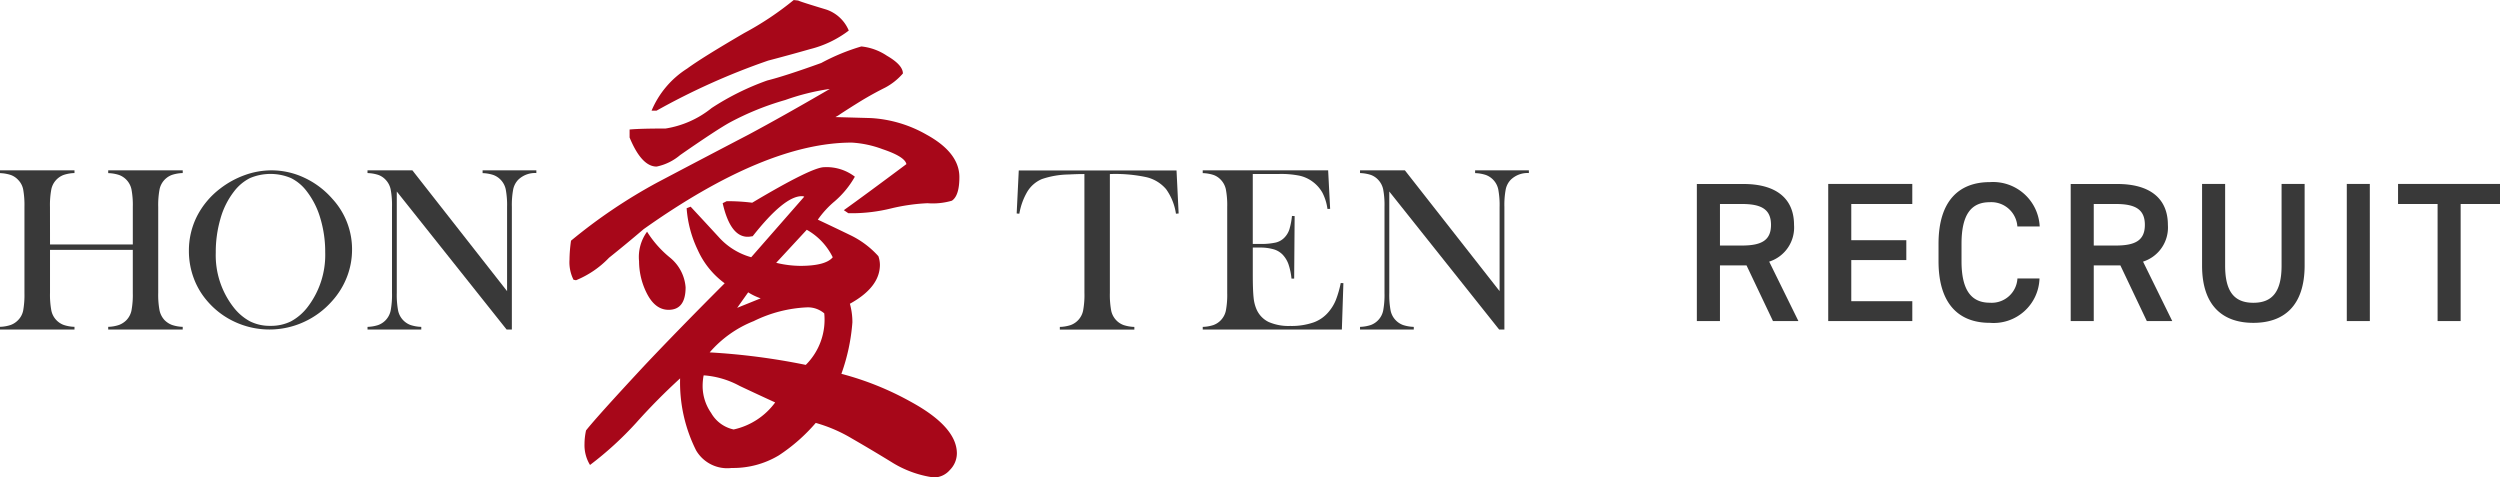
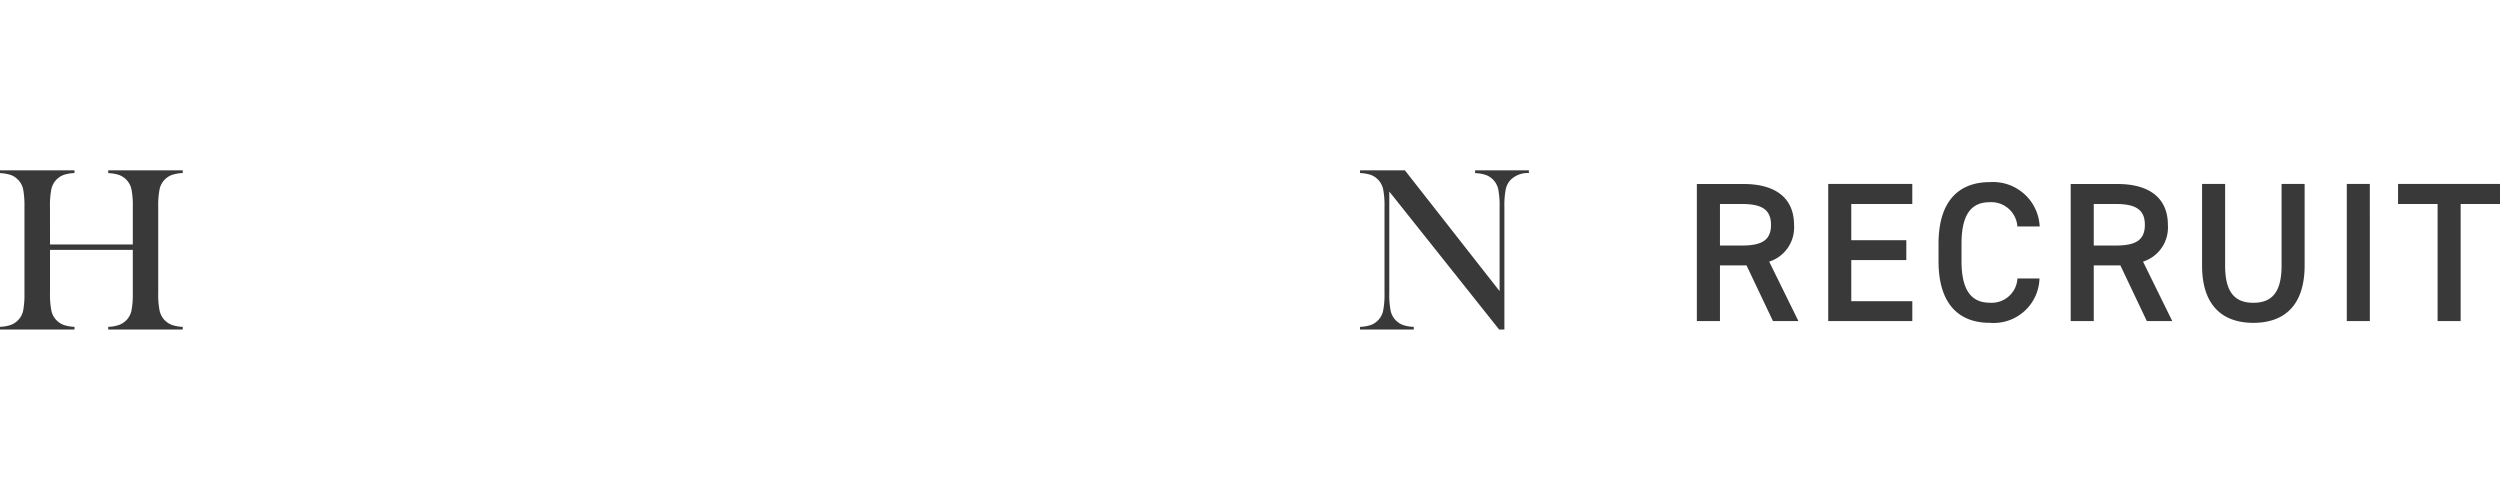
<svg xmlns="http://www.w3.org/2000/svg" width="163.521" height="31.232" viewBox="0 0 163.521 31.232">
  <g id="グループ_679" data-name="グループ 679" transform="translate(-24 -17.384)">
    <g id="グループ_16" data-name="グループ 16" transform="translate(61.249 17.384)">
-       <path id="パス_56" data-name="パス 56" d="M377.008,224.19q0,1.211-.491,1.539a4.463,4.463,0,0,1-1.6.164,12.643,12.643,0,0,0-2.39.344,10.738,10.738,0,0,1-2.455.311h-.327l-.295-.2q1.374-.982,4.092-3.012-.1-.491-1.571-.982a6.831,6.831,0,0,0-2-.426q-5.631,0-13.619,5.664-1.113.95-2.259,1.866a6.262,6.262,0,0,1-2.161,1.473l-.164-.033a2.555,2.555,0,0,1-.262-1.31,9.383,9.383,0,0,1,.1-1.244,34.911,34.911,0,0,1,5.631-3.8q2.979-1.571,5.991-3.143,2.259-1.211,5.3-2.979H368.5a15,15,0,0,0-2.881.72,18.264,18.264,0,0,0-3.634,1.473q-.884.491-3.241,2.128a3.451,3.451,0,0,1-1.539.753q-.982,0-1.768-1.9v-.524q.687-.065,2.357-.065a6.377,6.377,0,0,0,3.012-1.342,17.072,17.072,0,0,1,3.634-1.8q1.178-.295,3.536-1.146a13.617,13.617,0,0,1,2.619-1.08,3.669,3.669,0,0,1,1.67.606q1.048.606,1.048,1.162a4.024,4.024,0,0,1-1.146.917q-.655.328-1.244.671t-1.7,1.064a2.172,2.172,0,0,1-.327.2l2.324.065a8.249,8.249,0,0,1,3.634,1.081Q377.008,222.586,377.008,224.19Zm-.164,18.071a1.552,1.552,0,0,1-.458,1.08,1.4,1.4,0,0,1-1.047.491,6.974,6.974,0,0,1-2.783-1.015q-1.277-.785-2.586-1.539a9.729,9.729,0,0,0-2.357-1.015,11.482,11.482,0,0,1-2.423,2.128,5.8,5.8,0,0,1-3.077.819,2.362,2.362,0,0,1-2.324-1.146,9.889,9.889,0,0,1-1.048-4.714,40.216,40.216,0,0,0-2.881,2.914,22.032,22.032,0,0,1-3.012,2.75,2.48,2.48,0,0,1-.36-1.375,4.218,4.218,0,0,1,.1-.884q.753-.949,3.863-4.289,2.259-2.389,5.205-5.336a5.459,5.459,0,0,1-1.768-2.193,7.5,7.5,0,0,1-.72-2.717l.262-.1q.884.95,1.817,1.964a4.463,4.463,0,0,0,2.144,1.342l3.47-3.961a.369.369,0,0,0-.164-.033q-1.147,0-3.208,2.619l-.229.033q-1.212.1-1.735-2.193l.262-.131a13.011,13.011,0,0,1,1.67.1q3.9-2.324,4.714-2.324a3.038,3.038,0,0,1,2,.622,6.039,6.039,0,0,1-1.309,1.6,6.16,6.16,0,0,0-1.113,1.211q1.047.491,2.128,1.015a5.9,5.9,0,0,1,1.833,1.375,1.765,1.765,0,0,1,.1.557q0,1.473-1.964,2.553a4.516,4.516,0,0,1,.164,1.211,12.74,12.74,0,0,1-.72,3.372,19.478,19.478,0,0,1,4.551,1.834Q376.844,240.527,376.844,242.262ZM359.1,231.393q0,1.473-1.113,1.473-.917,0-1.473-1.178a4.672,4.672,0,0,1-.458-2,2.8,2.8,0,0,1,.524-1.932,6.892,6.892,0,0,0,1.506,1.7A2.774,2.774,0,0,1,359.1,231.393ZM369.773,214.6a6.929,6.929,0,0,1-2.521,1.211q-1.375.393-2.75.753a44.94,44.94,0,0,0-7.3,3.274h-.327a6.008,6.008,0,0,1,2.324-2.75q.982-.72,3.732-2.324a20.113,20.113,0,0,0,3.241-2.161l.294.033q.1.066,1.833.589A2.437,2.437,0,0,1,369.773,214.6Zm-4.812,24.324q-1.146-.523-2.324-1.08a5.784,5.784,0,0,0-2.292-.688h-.066a3.812,3.812,0,0,0-.065.688,3.08,3.08,0,0,0,.556,1.768,2.226,2.226,0,0,0,1.473,1.08A4.575,4.575,0,0,0,364.96,238.922Zm3.208-5.827a1.653,1.653,0,0,0-1.113-.393,8.735,8.735,0,0,0-3.5.9,7.414,7.414,0,0,0-2.881,2.046,43.658,43.658,0,0,1,6.286.818A4.175,4.175,0,0,0,368.169,233.095Zm-4.158-.982a3.922,3.922,0,0,1-.818-.393l-.72,1.015Zm4.714-2.685a4.145,4.145,0,0,0-1.7-1.8l-2,2.161a6.847,6.847,0,0,0,1.6.2Q368.266,229.985,368.725,229.428Z" transform="translate(-351.505 -212.601)" fill="#a70719" />
-     </g>
+       </g>
    <g id="グループ_17" data-name="グループ 17" transform="translate(24 28.527)">
      <path id="パス_57" data-name="パス 57" d="M157.958,278.146h5.415V275.7a5.551,5.551,0,0,0-.088-1.159,1.284,1.284,0,0,0-.808-.938,2.5,2.5,0,0,0-.713-.122V273.3h4.874v.176a2.477,2.477,0,0,0-.706.122,1.281,1.281,0,0,0-.809.942,5.573,5.573,0,0,0-.088,1.155v5.621a5.514,5.514,0,0,0,.088,1.151,1.343,1.343,0,0,0,.324.625,1.359,1.359,0,0,0,.484.317,2.38,2.38,0,0,0,.706.126v.175h-4.874v-.175a2.4,2.4,0,0,0,.713-.126,1.359,1.359,0,0,0,.484-.317,1.29,1.29,0,0,0,.324-.618,5.552,5.552,0,0,0,.088-1.159V278.5h-5.415v2.814a5.562,5.562,0,0,0,.088,1.156,1.279,1.279,0,0,0,.8.938,2.4,2.4,0,0,0,.713.126v.175h-4.874v-.175a2.408,2.408,0,0,0,.713-.126,1.289,1.289,0,0,0,.476-.317,1.234,1.234,0,0,0,.328-.618,5.783,5.783,0,0,0,.084-1.159V275.7a5.782,5.782,0,0,0-.084-1.159,1.235,1.235,0,0,0-.328-.618,1.215,1.215,0,0,0-.48-.32,2.525,2.525,0,0,0-.709-.122V273.3h4.874v.176a2.476,2.476,0,0,0-.706.122,1.282,1.282,0,0,0-.809.942,5.556,5.556,0,0,0-.088,1.155Z" transform="translate(-154.686 -273.3)" fill="#393939" />
-       <path id="パス_58" data-name="パス 58" d="M221.974,278.558a4.976,4.976,0,0,1,.523-2.263,5.307,5.307,0,0,1,1.524-1.82,5.892,5.892,0,0,1,1.612-.883,5.142,5.142,0,0,1,1.742-.309,5.039,5.039,0,0,1,2.163.49,5.544,5.544,0,0,1,1.829,1.384,4.867,4.867,0,0,1,1.278,3.306,4.94,4.94,0,0,1-.334,1.794,5.1,5.1,0,0,1-.973,1.576,5.471,5.471,0,0,1-1.855,1.373,5.391,5.391,0,0,1-4.447.015,5.262,5.262,0,0,1-1.815-1.337,4.84,4.84,0,0,1-.926-1.536A5.054,5.054,0,0,1,221.974,278.558Zm1.757.109a5.536,5.536,0,0,0,1.147,3.552,3.4,3.4,0,0,0,1.093.941,2.887,2.887,0,0,0,1.332.294,2.946,2.946,0,0,0,1.339-.29,3.41,3.41,0,0,0,1.1-.945,5.6,5.6,0,0,0,1.147-3.582,7.592,7.592,0,0,0-.316-2.212,5.306,5.306,0,0,0-.889-1.769,2.925,2.925,0,0,0-1.034-.868,3.45,3.45,0,0,0-2.679,0,3.009,3.009,0,0,0-1.042.872,5.168,5.168,0,0,0-.886,1.765A7.817,7.817,0,0,0,223.731,278.667Z" transform="translate(-209.618 -273.284)" fill="#393939" />
-       <path id="パス_59" data-name="パス 59" d="M284.25,274.683v6.635a5.552,5.552,0,0,0,.088,1.159,1.284,1.284,0,0,0,.809.938,2.469,2.469,0,0,0,.705.122v.175h-3.516v-.175a2.47,2.47,0,0,0,.705-.122,1.276,1.276,0,0,0,.484-.32,1.291,1.291,0,0,0,.324-.621,5.56,5.56,0,0,0,.088-1.156V275.69a5.5,5.5,0,0,0-.088-1.148,1.292,1.292,0,0,0-.324-.622,1.22,1.22,0,0,0-.477-.32,2.5,2.5,0,0,0-.713-.122V273.3h2.936l6.193,7.9V275.7a5.55,5.55,0,0,0-.088-1.159,1.283,1.283,0,0,0-.808-.938,2.476,2.476,0,0,0-.705-.122V273.3h3.516v.176a1.577,1.577,0,0,0-1.19.442,1.29,1.29,0,0,0-.324.622,5.507,5.507,0,0,0-.088,1.148v8.023h-.343Z" transform="translate(-258.297 -273.3)" fill="#393939" />
-       <path id="パス_60" data-name="パス 60" d="M512.3,273.54q-.48,0-1.03.03a5.66,5.66,0,0,0-1.75.3,2.044,2.044,0,0,0-.949.816,4.227,4.227,0,0,0-.526,1.449l-.175-.015.137-2.814h10.319l.138,2.814-.176.015a3.68,3.68,0,0,0-.644-1.605,2.426,2.426,0,0,0-1.278-.782,9.69,9.69,0,0,0-2.4-.206v7.779a5.591,5.591,0,0,0,.087,1.156,1.291,1.291,0,0,0,.324.621,1.278,1.278,0,0,0,.484.32,2.477,2.477,0,0,0,.706.122v.175h-4.874v-.175a2.494,2.494,0,0,0,.713-.122,1.282,1.282,0,0,0,.808-.938,5.533,5.533,0,0,0,.088-1.159Z" transform="translate(-441.371 -273.3)" fill="#393939" />
-       <path id="パス_61" data-name="パス 61" d="M579.261,273.3l.13,2.517-.175.008a3.265,3.265,0,0,0-.328-1.06,2.28,2.28,0,0,0-.664-.74,2.222,2.222,0,0,0-.847-.378,6.1,6.1,0,0,0-1.3-.111h-1.746v4.576h.458a4.423,4.423,0,0,0,1.045-.091,1.167,1.167,0,0,0,.572-.328,1.39,1.39,0,0,0,.316-.523,4.578,4.578,0,0,0,.172-.888l.175.008-.031,4.088h-.175a4.17,4.17,0,0,0-.2-.946,1.789,1.789,0,0,0-.37-.61,1.34,1.34,0,0,0-.595-.358,3.174,3.174,0,0,0-.931-.114h-.435V280.1q0,1.045.053,1.522a2.5,2.5,0,0,0,.206.8,1.641,1.641,0,0,0,.789.8,3.252,3.252,0,0,0,1.4.255,4.367,4.367,0,0,0,1.533-.233,2.285,2.285,0,0,0,1.007-.721,2.822,2.822,0,0,0,.446-.747,6.646,6.646,0,0,0,.317-1.106l.175.007-.1,3.036h-9.1v-.175a2.466,2.466,0,0,0,.705-.122,1.276,1.276,0,0,0,.484-.32,1.289,1.289,0,0,0,.324-.621,5.565,5.565,0,0,0,.088-1.156V275.7a5.558,5.558,0,0,0-.088-1.155,1.289,1.289,0,0,0-.324-.622,1.215,1.215,0,0,0-.477-.32,2.5,2.5,0,0,0-.713-.122V273.3Z" transform="translate(-492.389 -273.3)" fill="#393939" />
      <path id="パス_62" data-name="パス 62" d="M628.978,274.683v6.635a5.543,5.543,0,0,0,.088,1.159,1.284,1.284,0,0,0,.809.938,2.467,2.467,0,0,0,.705.122v.175h-3.516v-.175a2.477,2.477,0,0,0,.706-.122,1.281,1.281,0,0,0,.808-.942,5.591,5.591,0,0,0,.087-1.156V275.69a5.535,5.535,0,0,0-.087-1.148,1.294,1.294,0,0,0-.324-.622,1.224,1.224,0,0,0-.477-.32,2.5,2.5,0,0,0-.713-.122V273.3H630l6.193,7.9V275.7a5.537,5.537,0,0,0-.088-1.159,1.283,1.283,0,0,0-.808-.938,2.476,2.476,0,0,0-.705-.122V273.3h3.516v.176a1.576,1.576,0,0,0-1.189.442,1.285,1.285,0,0,0-.324.622,5.478,5.478,0,0,0-.088,1.148v8.023h-.343Z" transform="translate(-538.107 -273.3)" fill="#393939" />
    </g>
    <path id="パス_1240" data-name="パス 1240" d="M7.631,0,5.72-3.887a2.342,2.342,0,0,0,1.625-2.4c0-1.781-1.235-2.678-3.3-2.678H.988V0H2.5V-3.64H4.238L5.967,0ZM2.5-4.94V-7.657H3.939c1.274,0,1.9.351,1.9,1.365S5.213-4.94,3.939-4.94ZM9.581-8.97V0h5.5V-1.3H11.089V-3.991h3.6v-1.3h-3.6V-7.657H15.08V-8.97ZM23.413-6.188a3.056,3.056,0,0,0-3.263-2.9c-2,0-3.354,1.209-3.354,4.03v1.144c0,2.821,1.352,4.03,3.354,4.03a3,3,0,0,0,3.25-2.9H21.957A1.684,1.684,0,0,1,20.15-1.2C18.954-1.2,18.3-2,18.3-3.913V-5.057c0-1.937.65-2.717,1.846-2.717a1.707,1.707,0,0,1,1.807,1.586ZM32.084,0,30.173-3.887a2.342,2.342,0,0,0,1.625-2.4c0-1.781-1.235-2.678-3.3-2.678H25.441V0h1.508V-3.64h1.742L30.42,0ZM26.949-4.94V-7.657h1.443c1.274,0,1.9.351,1.9,1.365s-.624,1.352-1.9,1.352ZM39.234-8.97v5.343c0,1.716-.611,2.431-1.846,2.431s-1.846-.715-1.846-2.431V-8.97H34.034v5.343C34.034-.988,35.4.117,37.388.117s3.354-1.1,3.354-3.757V-8.97Zm5.772,0H43.5V0h1.508Zm1.846,0v1.313h2.587V0h1.508V-7.657h2.574V-8.97Z" transform="translate(134 38.384)" fill="#393939" />
  </g>
</svg>